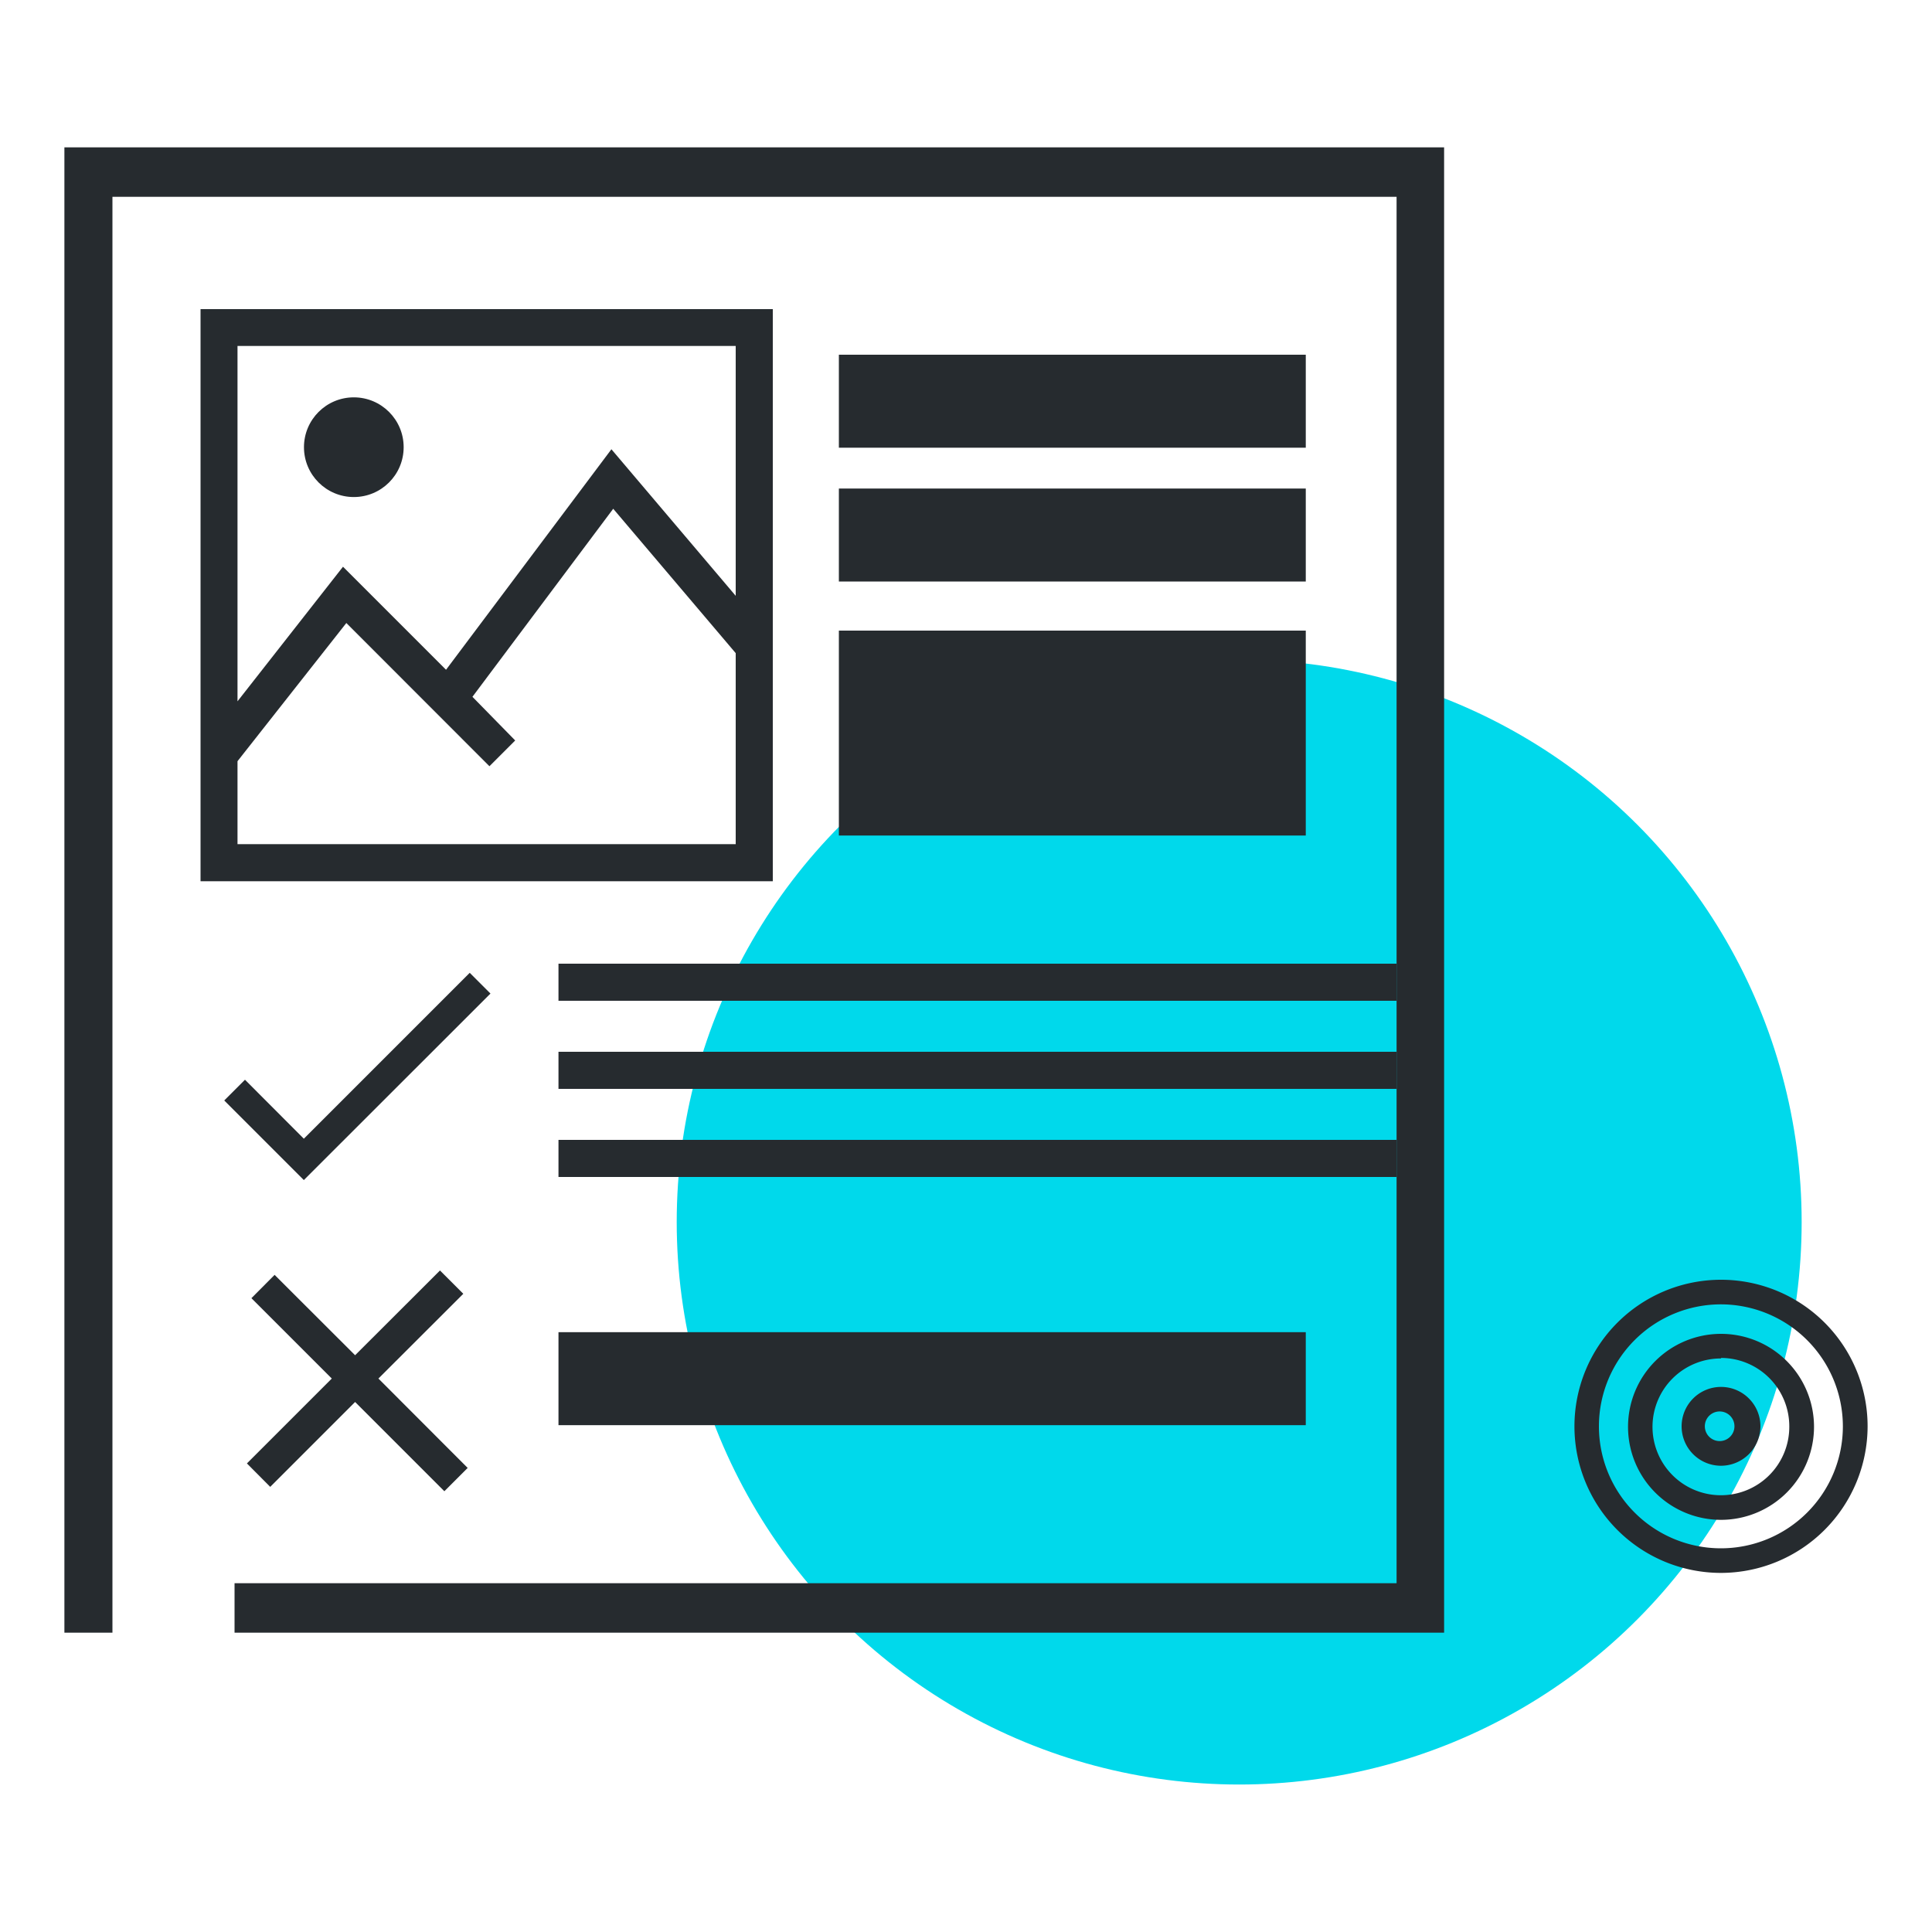
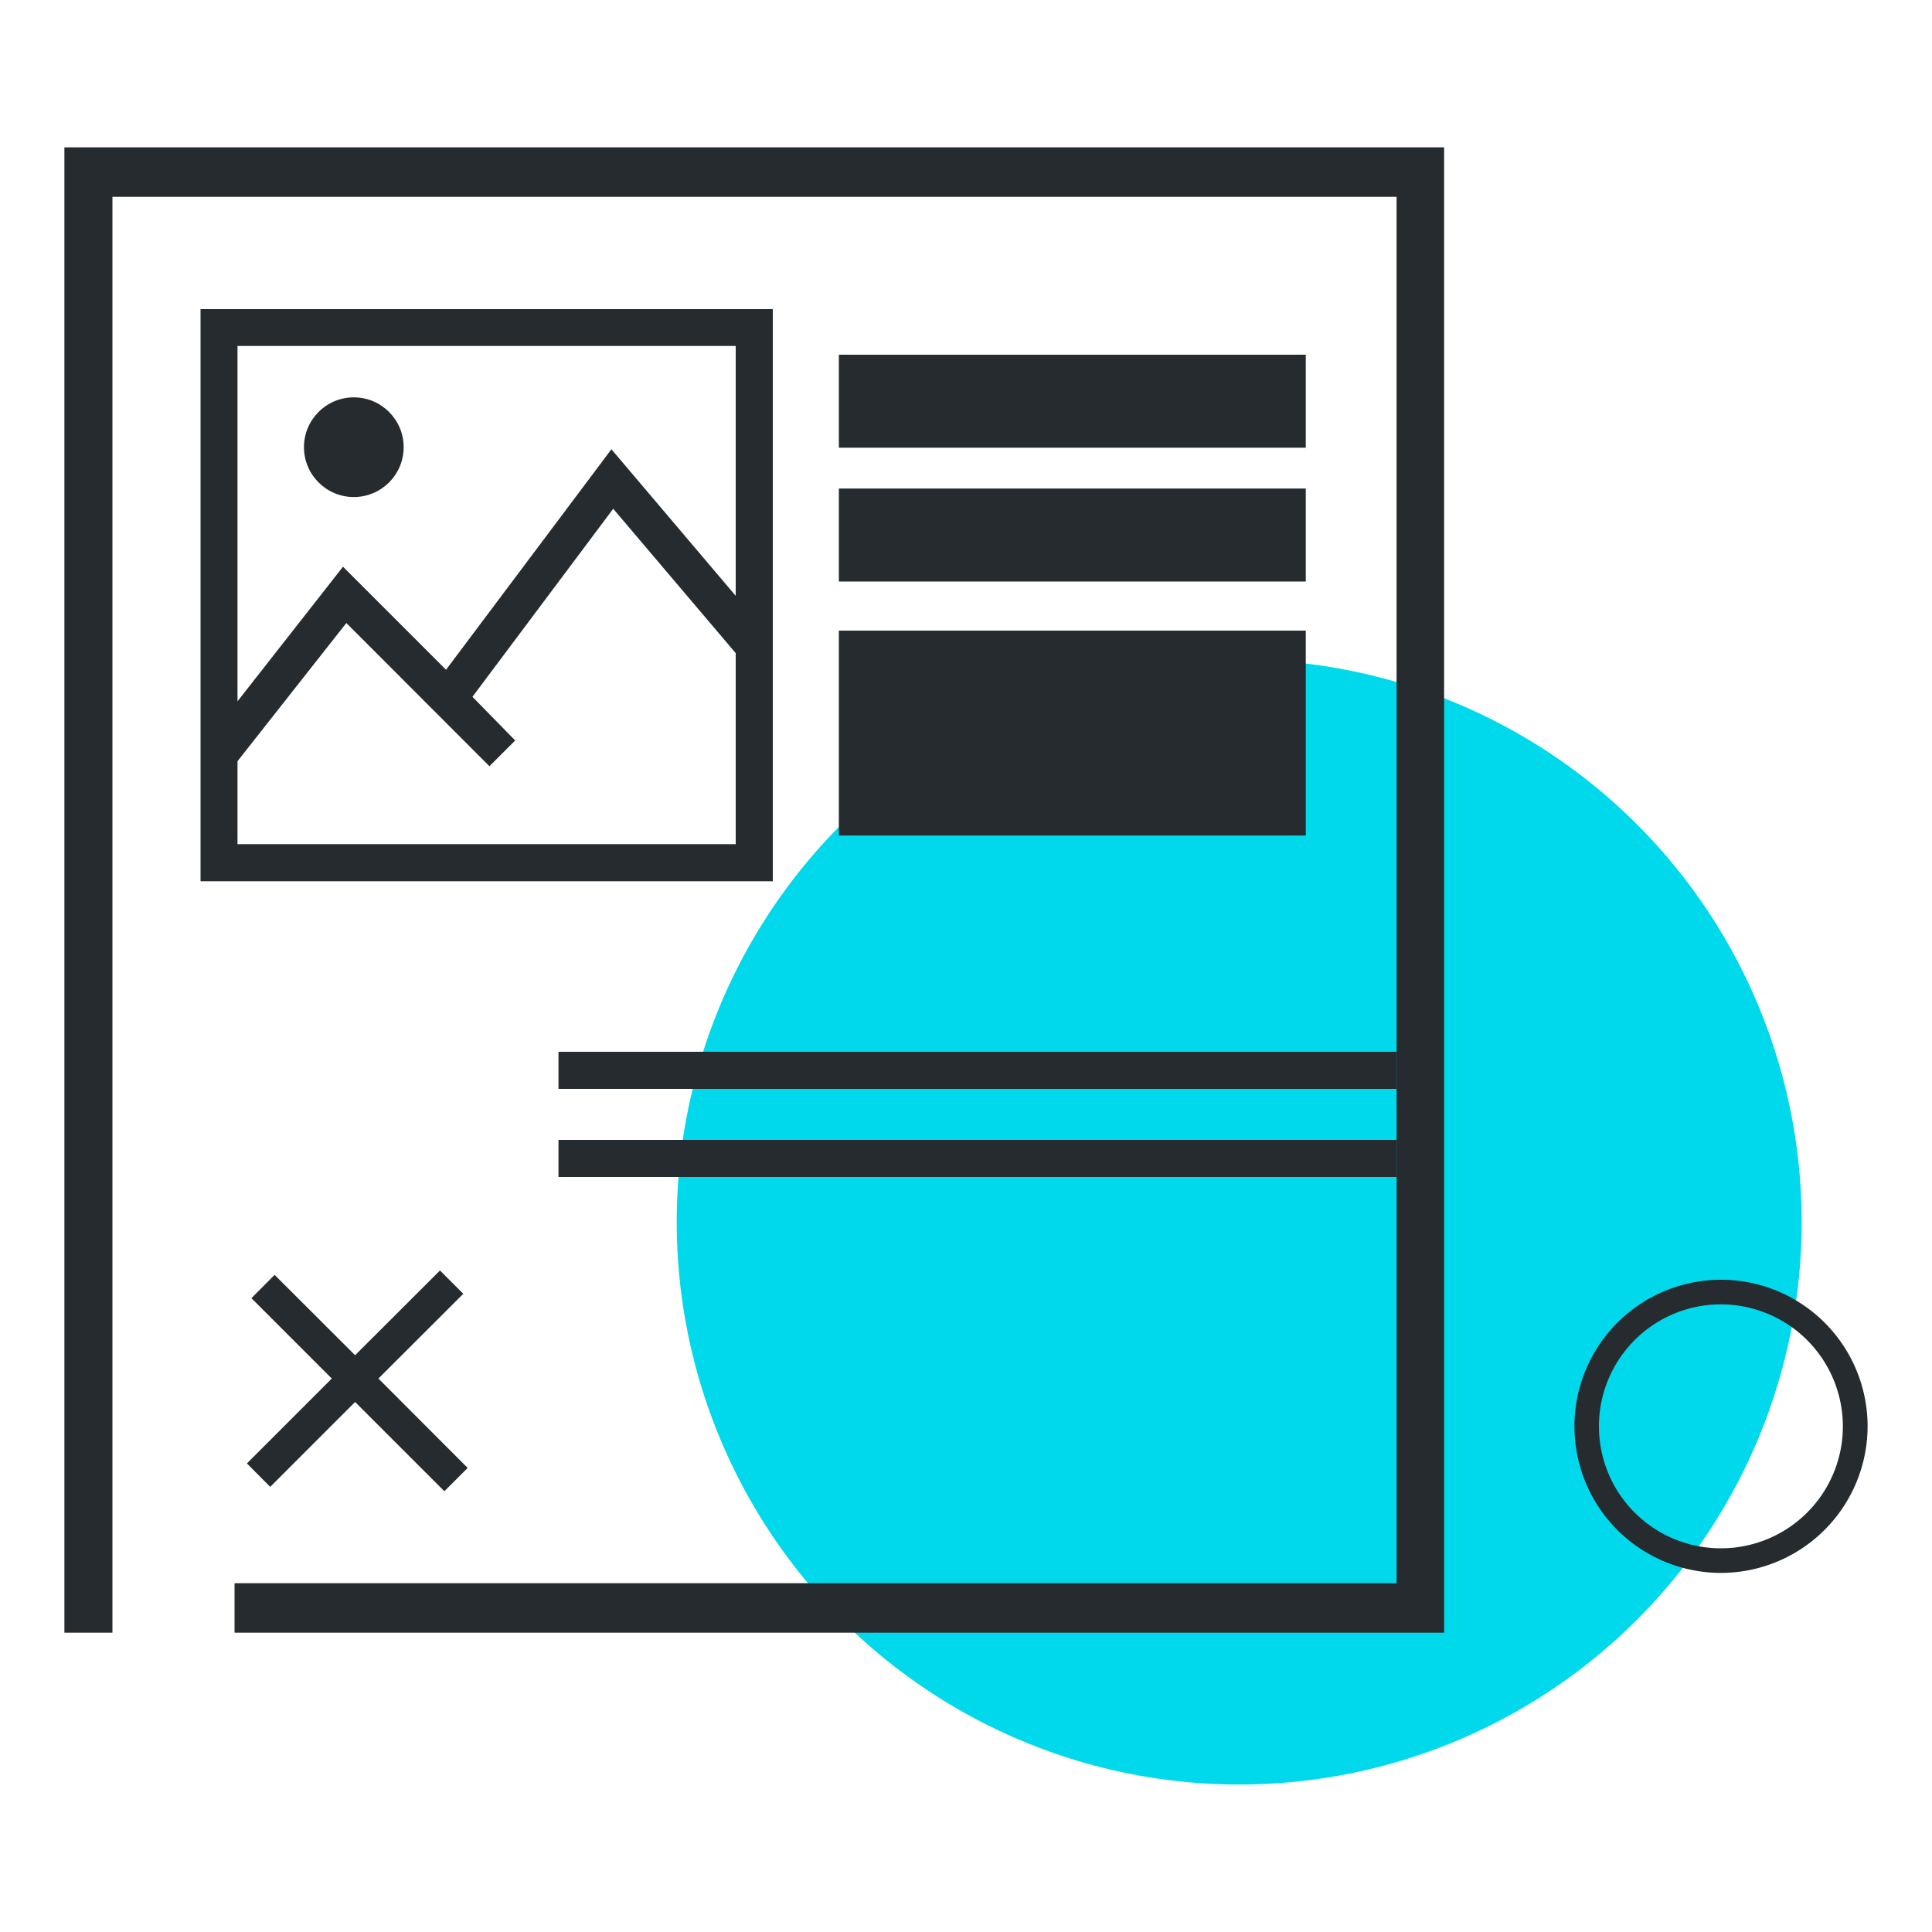
<svg xmlns="http://www.w3.org/2000/svg" id="Layer_1" data-name="Layer 1" viewBox="0 0 150 150">
  <defs>
    <style>.cls-1{fill:#00d9eb;}.cls-2{fill:#262b2f;}</style>
  </defs>
  <circle class="cls-1" cx="96.21" cy="94.88" r="43.67" />
  <path class="cls-2" d="M133.62,122.12A11.38,11.38,0,1,1,145,110.74,11.4,11.4,0,0,1,133.62,122.12Zm0-20.85a9.47,9.47,0,1,0,9.46,9.47A9.48,9.48,0,0,0,133.62,101.27Z" />
-   <path class="cls-2" d="M133.62,118a7.22,7.22,0,1,1,7.22-7.22A7.23,7.23,0,0,1,133.62,118Zm0-12.53a5.31,5.31,0,1,0,5.3,5.31A5.31,5.31,0,0,0,133.62,105.43Z" />
-   <path class="cls-2" d="M133.62,113.8a3.06,3.06,0,1,1,3.06-3.06A3.07,3.07,0,0,1,133.62,113.8Zm0-4.21a1.15,1.15,0,1,0,0,2.29,1.15,1.15,0,0,0,0-2.29Z" />
  <polygon class="cls-2" points="8.73 11.44 5 11.44 5 15.28 5 126.76 8.73 126.76 8.73 15.28 108.43 15.28 108.43 122.92 18.21 122.92 18.21 126.76 112.12 126.76 112.12 11.44 8.73 11.44" />
-   <rect class="cls-2" x="43.36" y="74.82" width="65.07" height="2.88" />
  <rect class="cls-2" x="43.36" y="81.66" width="65.07" height="2.88" />
  <rect class="cls-2" x="43.36" y="88.5" width="65.07" height="2.88" />
  <path class="cls-2" d="M15.57,68.42H60V24H15.57Zm2.87-2.88V59.1l8.45-10.73L38,59.49l2-2L36.68,54.1,47.61,39.5l9.51,11.21V65.54ZM57.12,26.86v19.4L47.47,34.88,34.63,52l-8-8L18.44,54.45V26.86Z" />
  <circle class="cls-2" cx="27.47" cy="34.72" r="3.87" />
  <rect class="cls-2" x="65.13" y="27.54" width="36.25" height="7.22" />
  <rect class="cls-2" x="65.13" y="37.93" width="36.25" height="7.22" />
  <rect class="cls-2" x="65.13" y="48.96" width="36.25" height="15.91" />
-   <polygon class="cls-2" points="38.08 77.14 36.47 75.53 23.59 88.41 19.02 83.83 17.41 85.44 23.59 91.62 38.08 77.14" />
  <polygon class="cls-2" points="20.98 115.44 27.57 108.85 34.5 115.78 36.31 113.97 29.38 107.03 35.97 100.45 34.16 98.64 27.57 105.22 21.32 98.98 19.52 100.79 25.76 107.03 19.17 113.62 20.98 115.44" />
-   <rect class="cls-2" x="43.36" y="103.43" width="58.02" height="7.22" />
</svg>